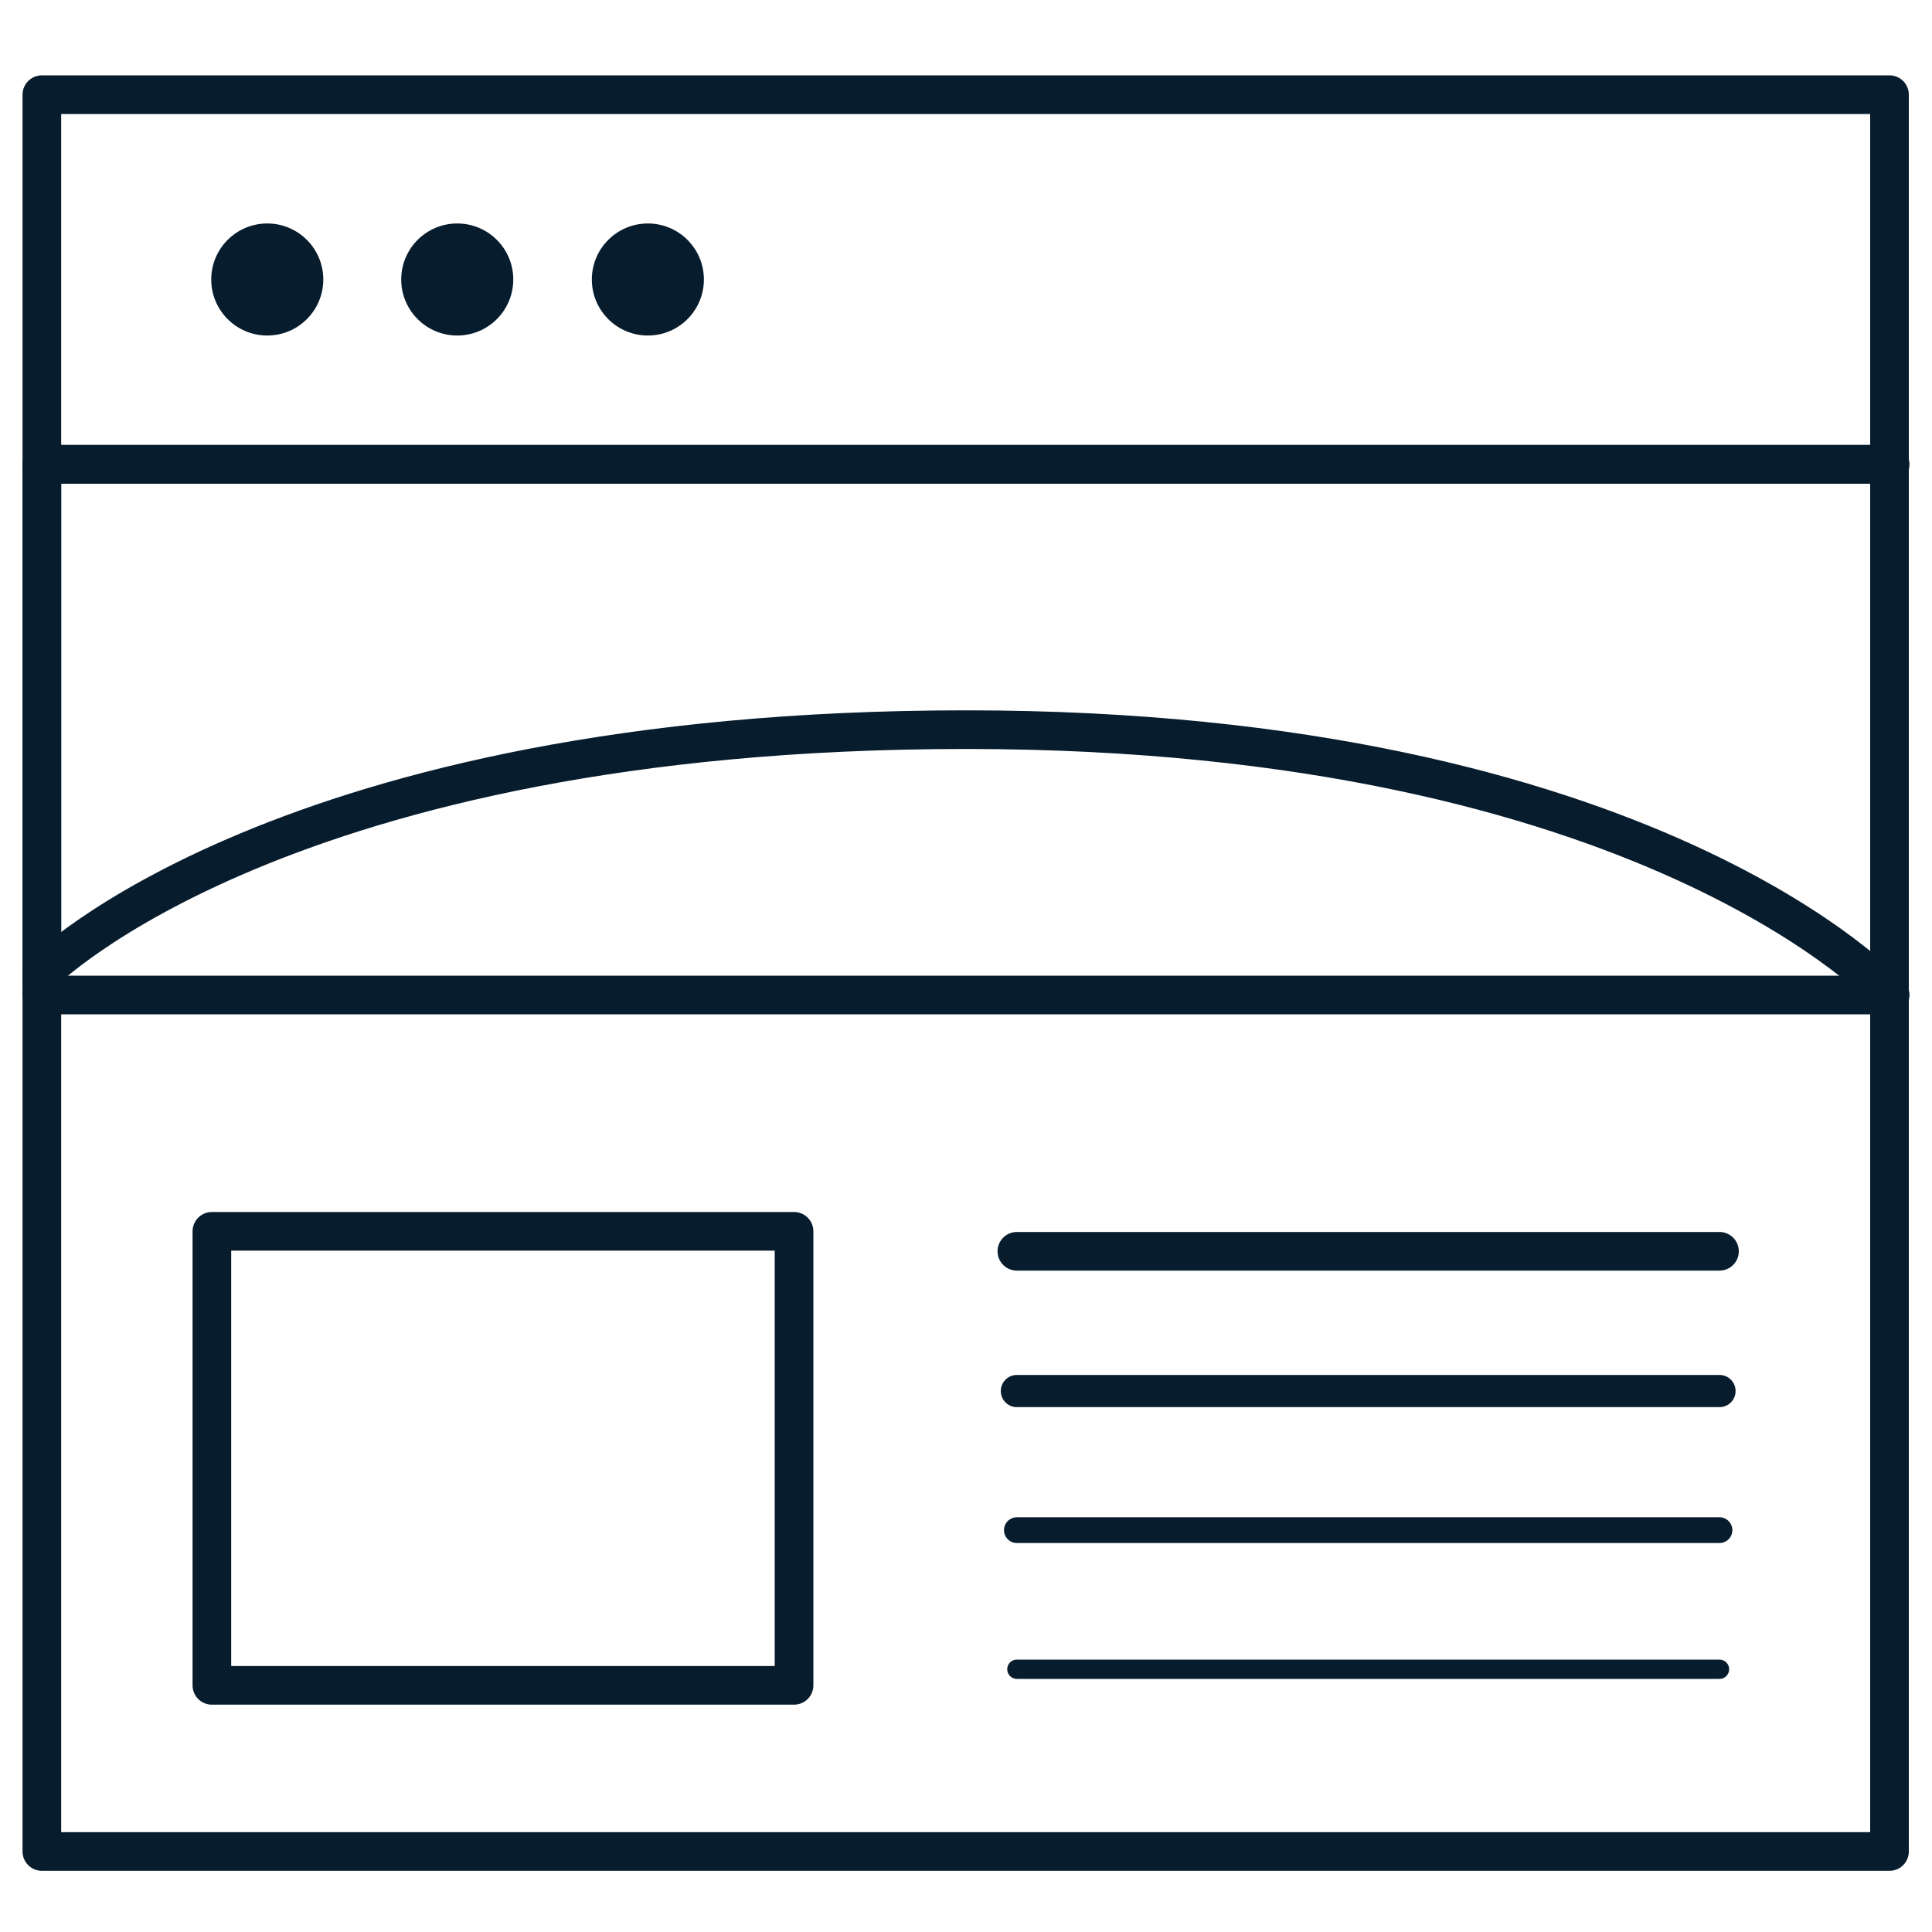
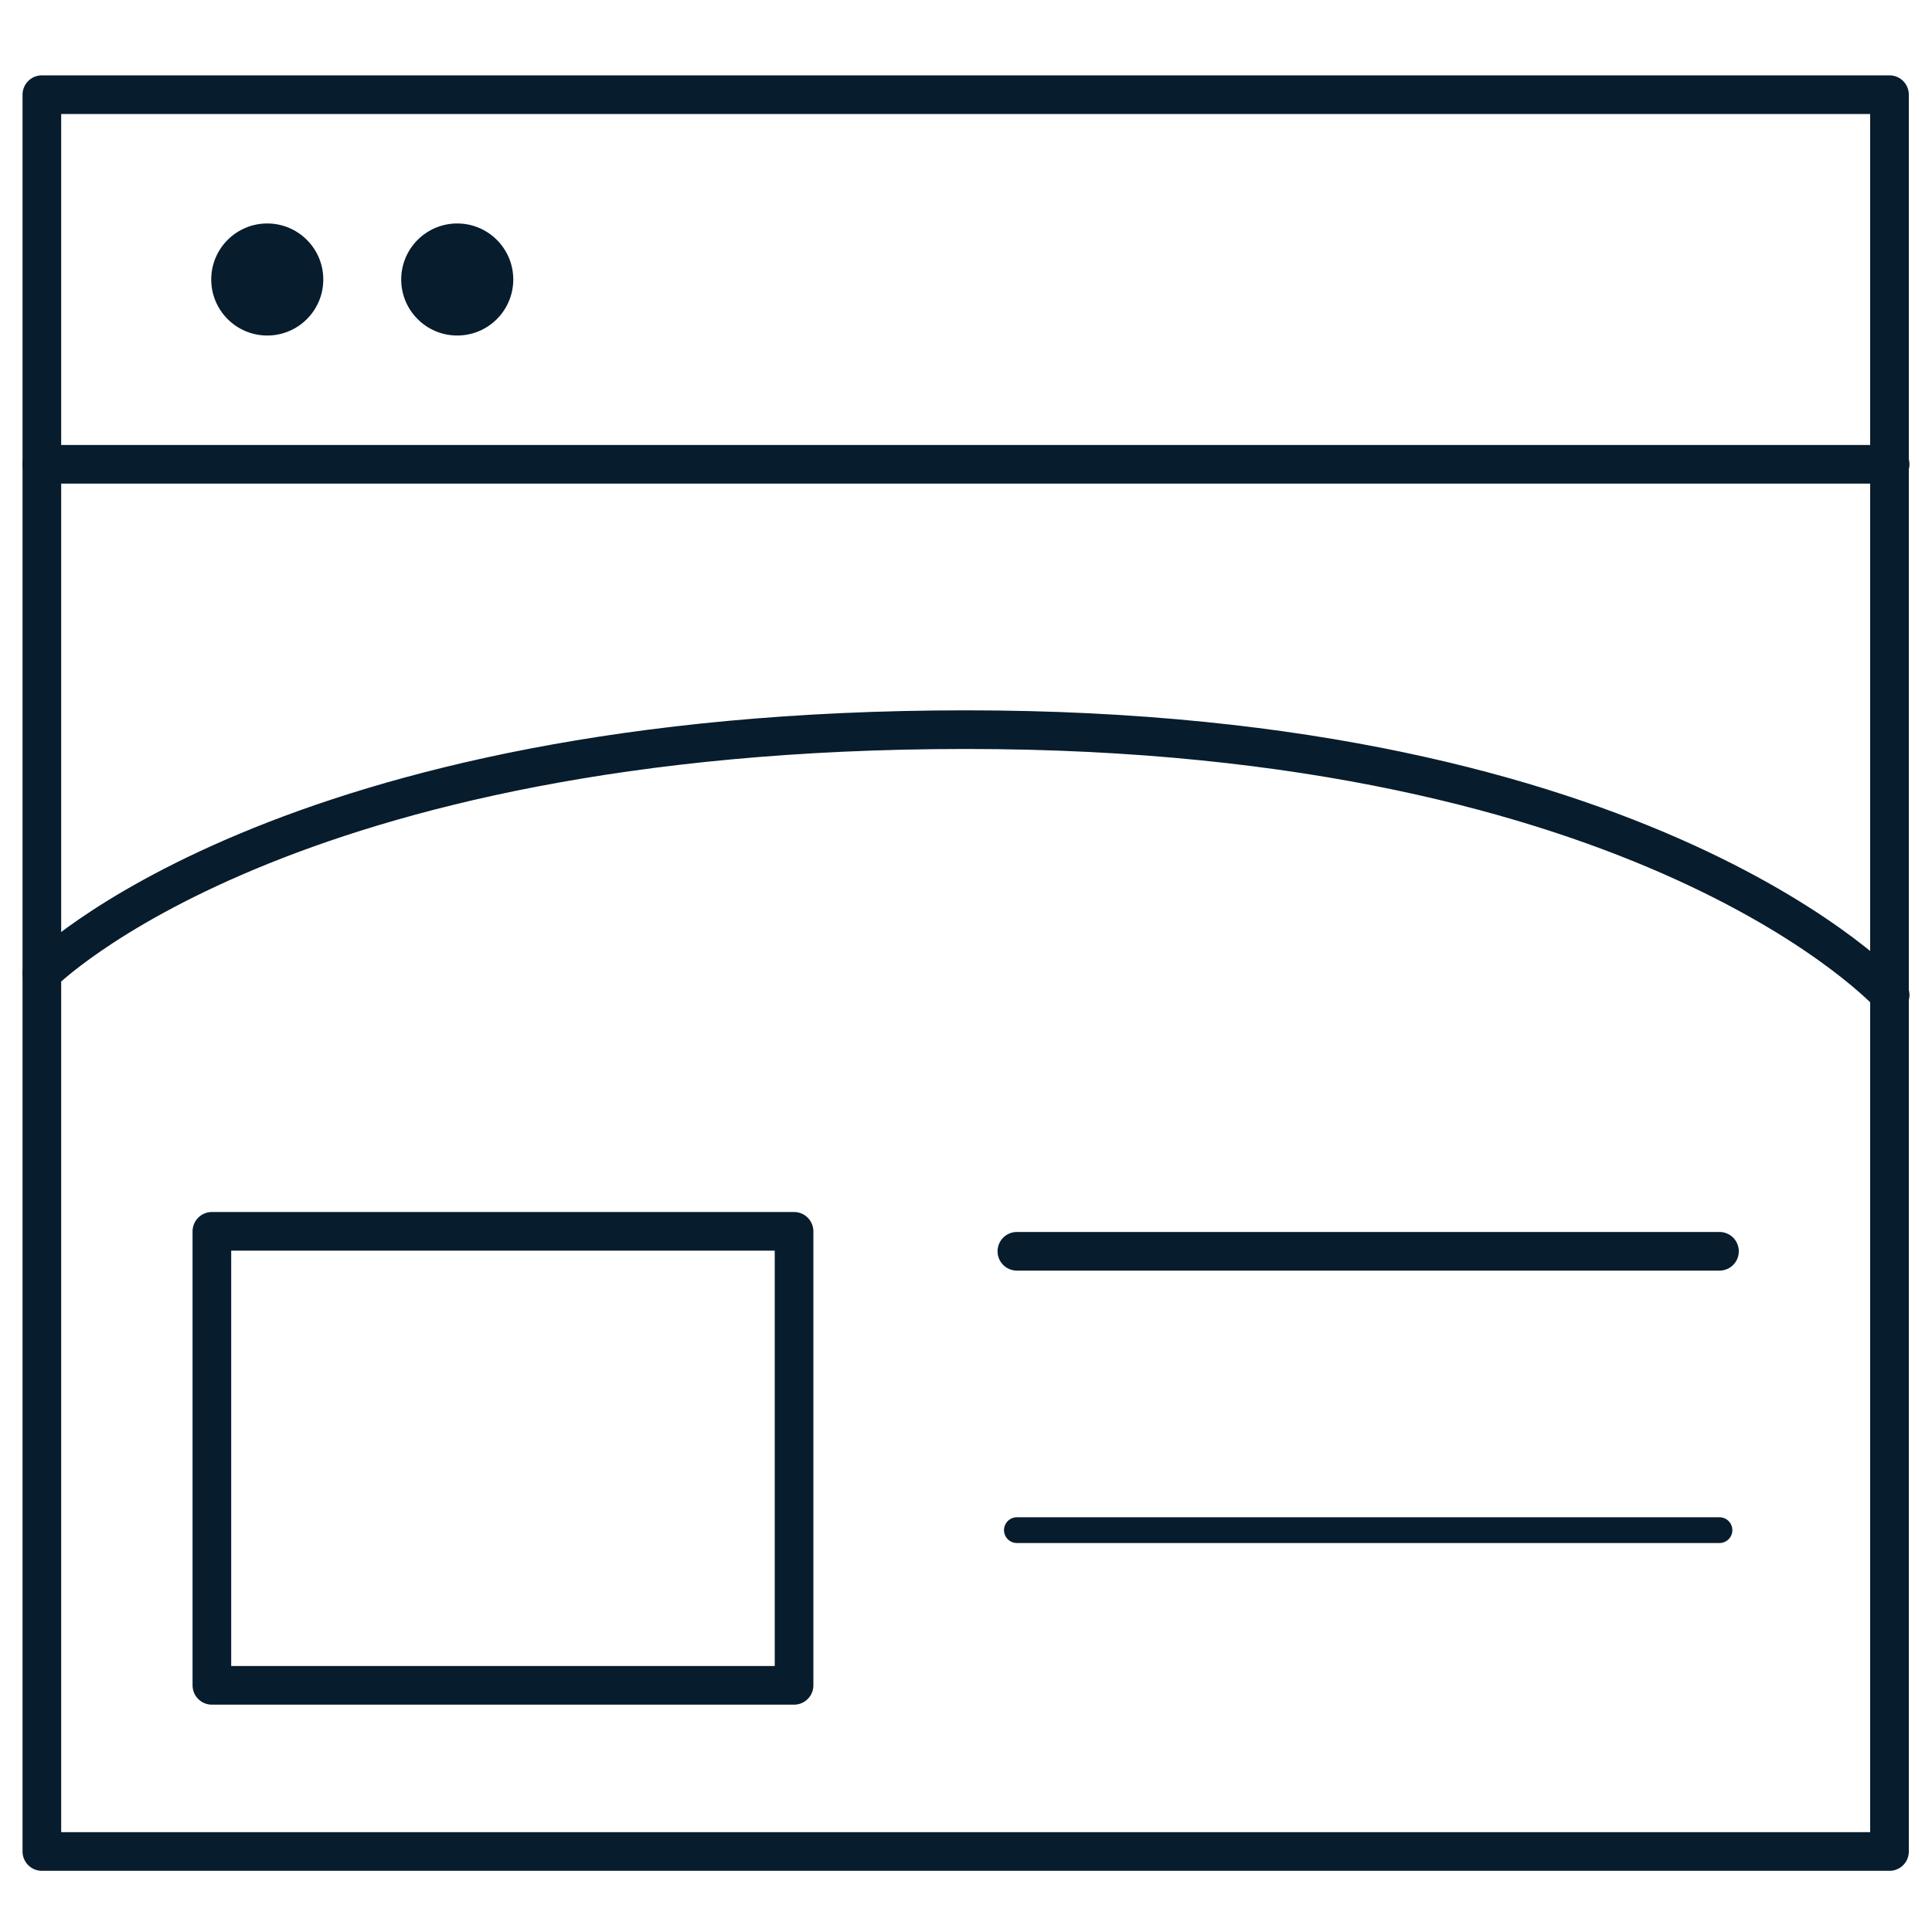
<svg xmlns="http://www.w3.org/2000/svg" version="1.1" id="Layer_1" x="0px" y="0px" viewBox="0 0 300 300" style="enable-background:new 0 0 300 300;" xml:space="preserve">
  <style type="text/css">
	.st0{fill:none;stroke:#071C2D;stroke-width:6;stroke-linecap:round;stroke-linejoin:round;stroke-miterlimit:10;}
	.st1{fill:#071C2D;}
	.st2{fill:none;stroke:#071C2D;stroke-width:5;stroke-linecap:round;stroke-linejoin:round;stroke-miterlimit:10;}
	.st3{fill:none;stroke:#071C2D;stroke-width:4;stroke-linecap:round;stroke-linejoin:round;stroke-miterlimit:10;}
	.st4{fill:none;stroke:#071C2D;stroke-width:3;stroke-linecap:round;stroke-linejoin:round;stroke-miterlimit:10;}
</style>
  <rect x="6.5" y="14.7" class="st0" width="286.9" height="272.8" />
  <line class="st0" x1="6.5" y1="72.1" x2="293.5" y2="72.1" />
  <rect x="32.9" y="191.2" class="st0" width="90.4" height="70.5" />
-   <rect x="6.5" y="72.1" class="st0" width="286.9" height="82.4" />
  <g>
    <circle class="st1" cx="41.5" cy="43.4" r="8.7" />
    <circle class="st1" cx="71" cy="43.4" r="8.7" />
-     <circle class="st1" cx="100.6" cy="43.4" r="8.7" />
  </g>
  <line class="st0" x1="157.9" y1="194.3" x2="267" y2="194.3" />
-   <line class="st2" x1="157.9" y1="216" x2="267" y2="216" />
  <line class="st3" x1="157.9" y1="237.6" x2="267" y2="237.6" />
-   <line class="st4" x1="157.9" y1="259.2" x2="267" y2="259.2" />
  <path class="st0" d="M6.5,151.1c0,0,37.3-37.8,143.5-37.8c106.3,0,143.5,41.2,143.5,41.2" />
</svg>